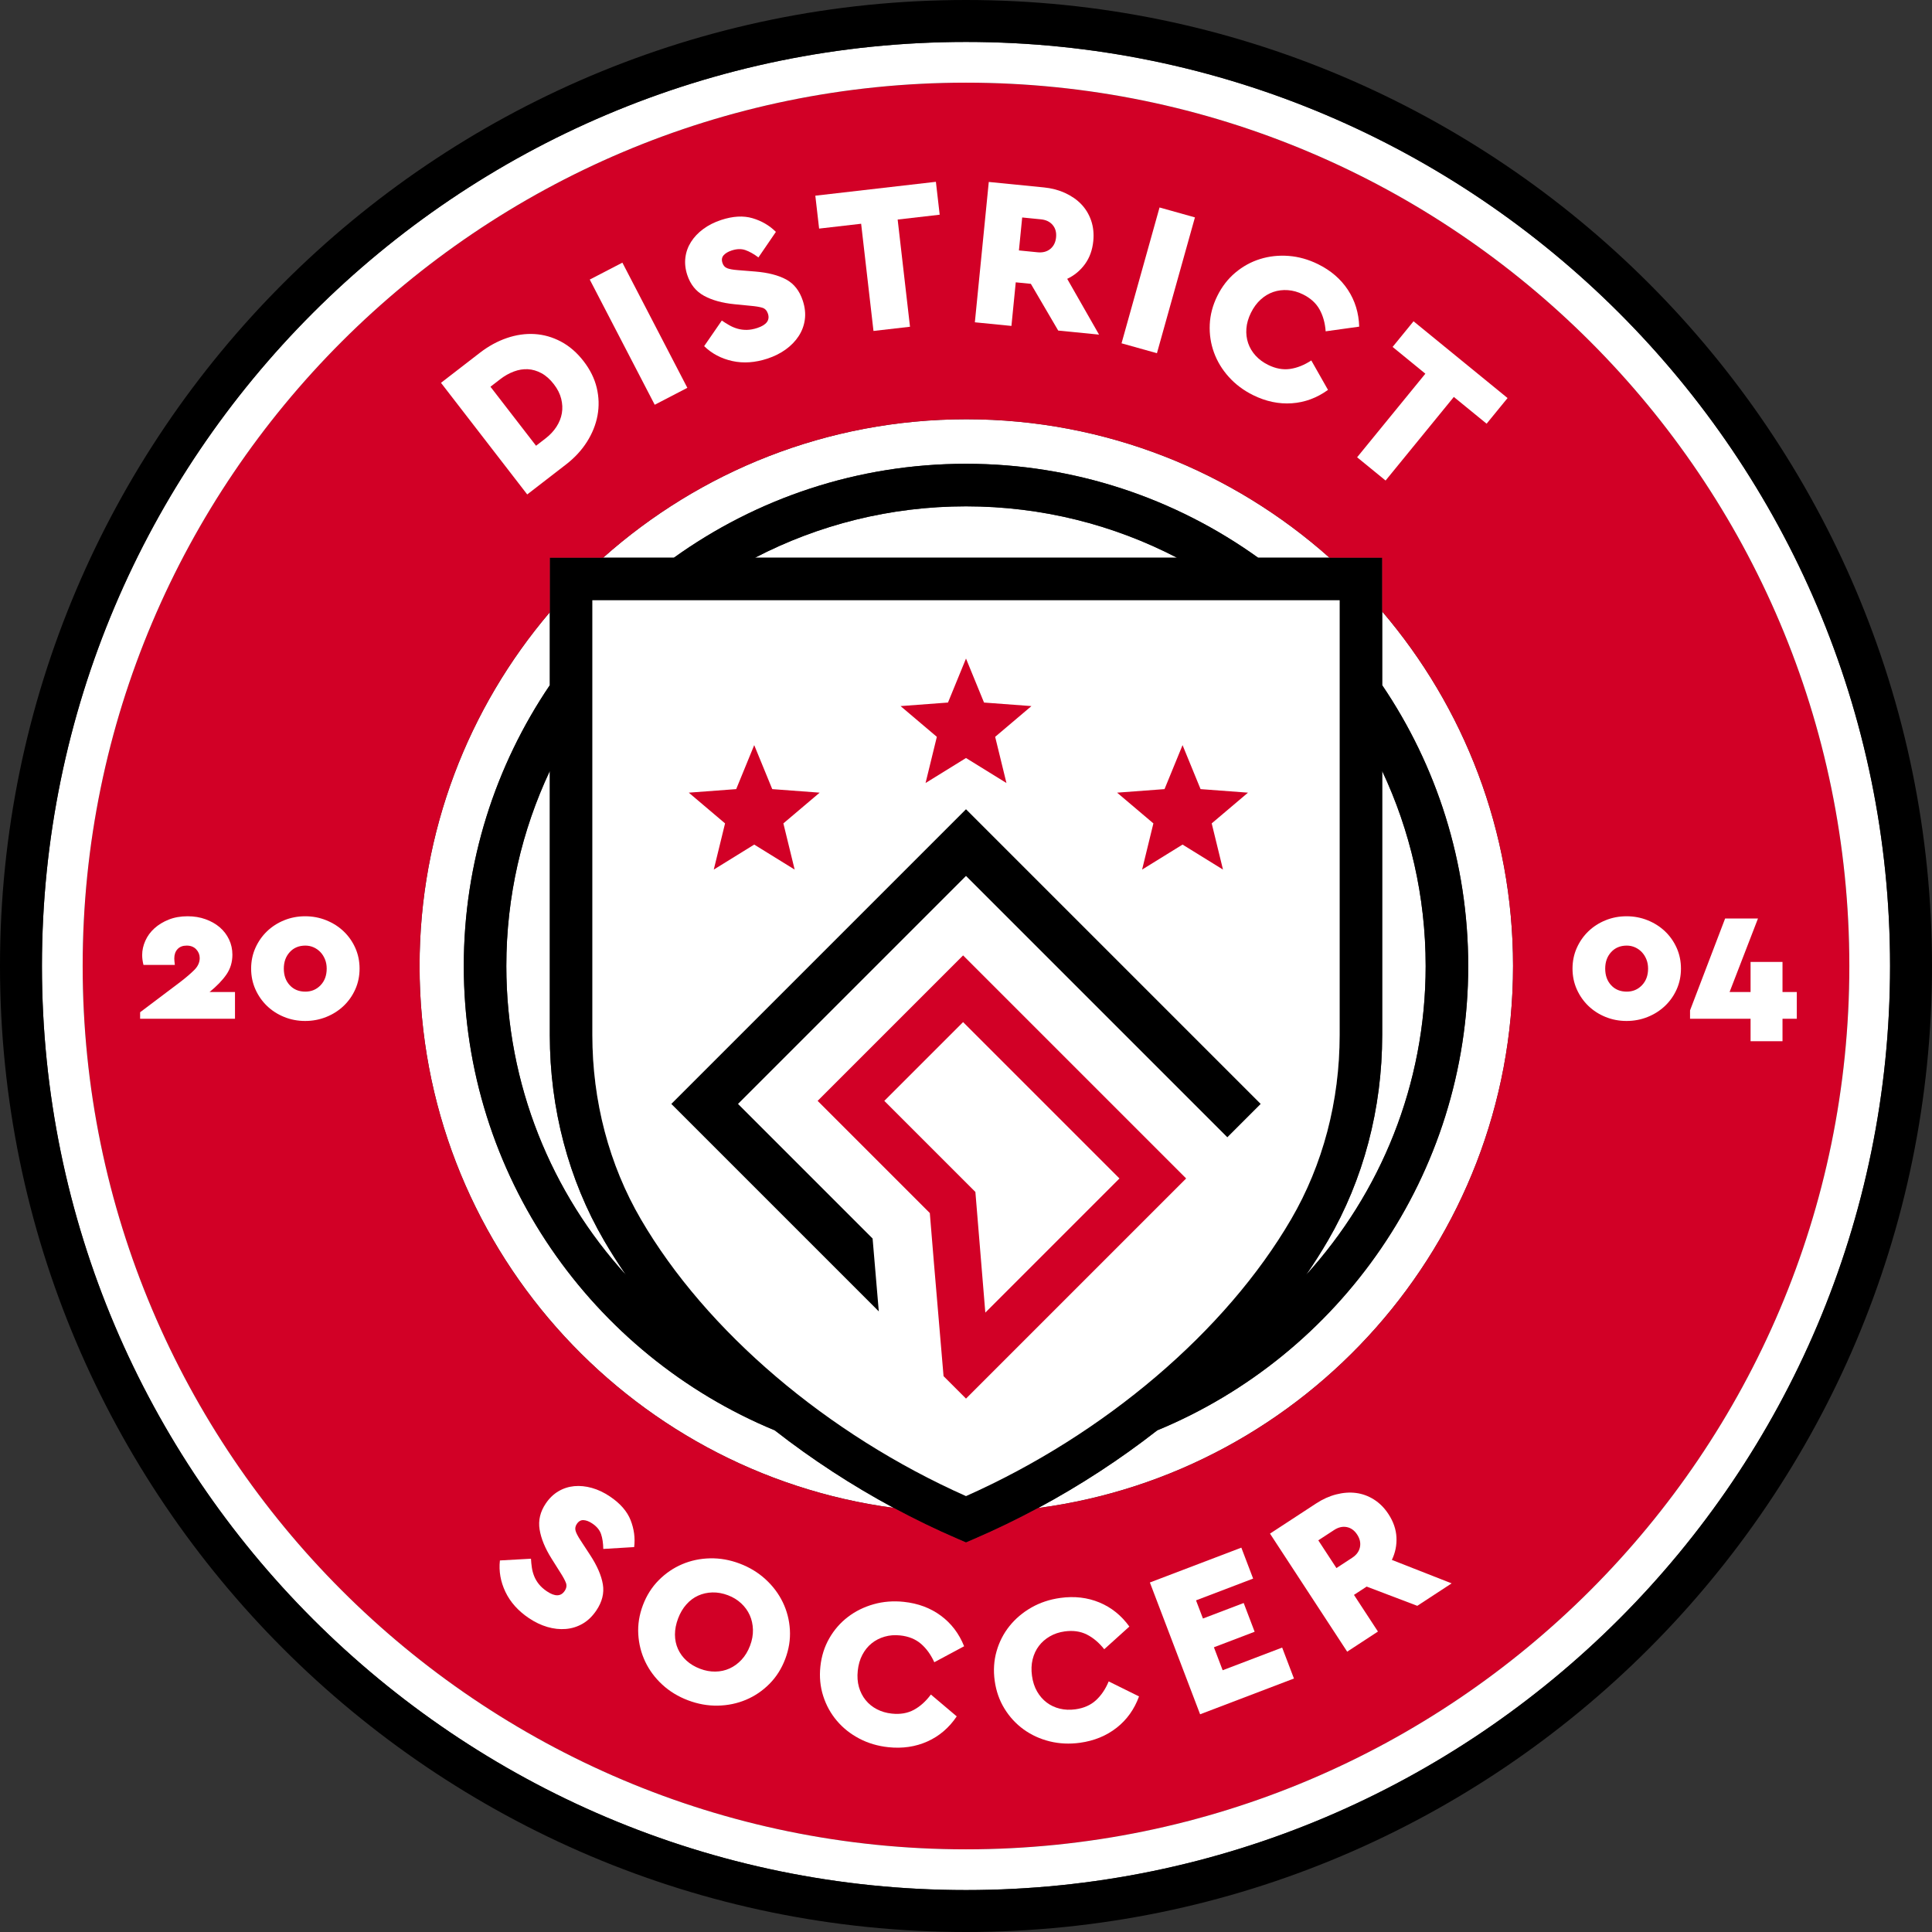
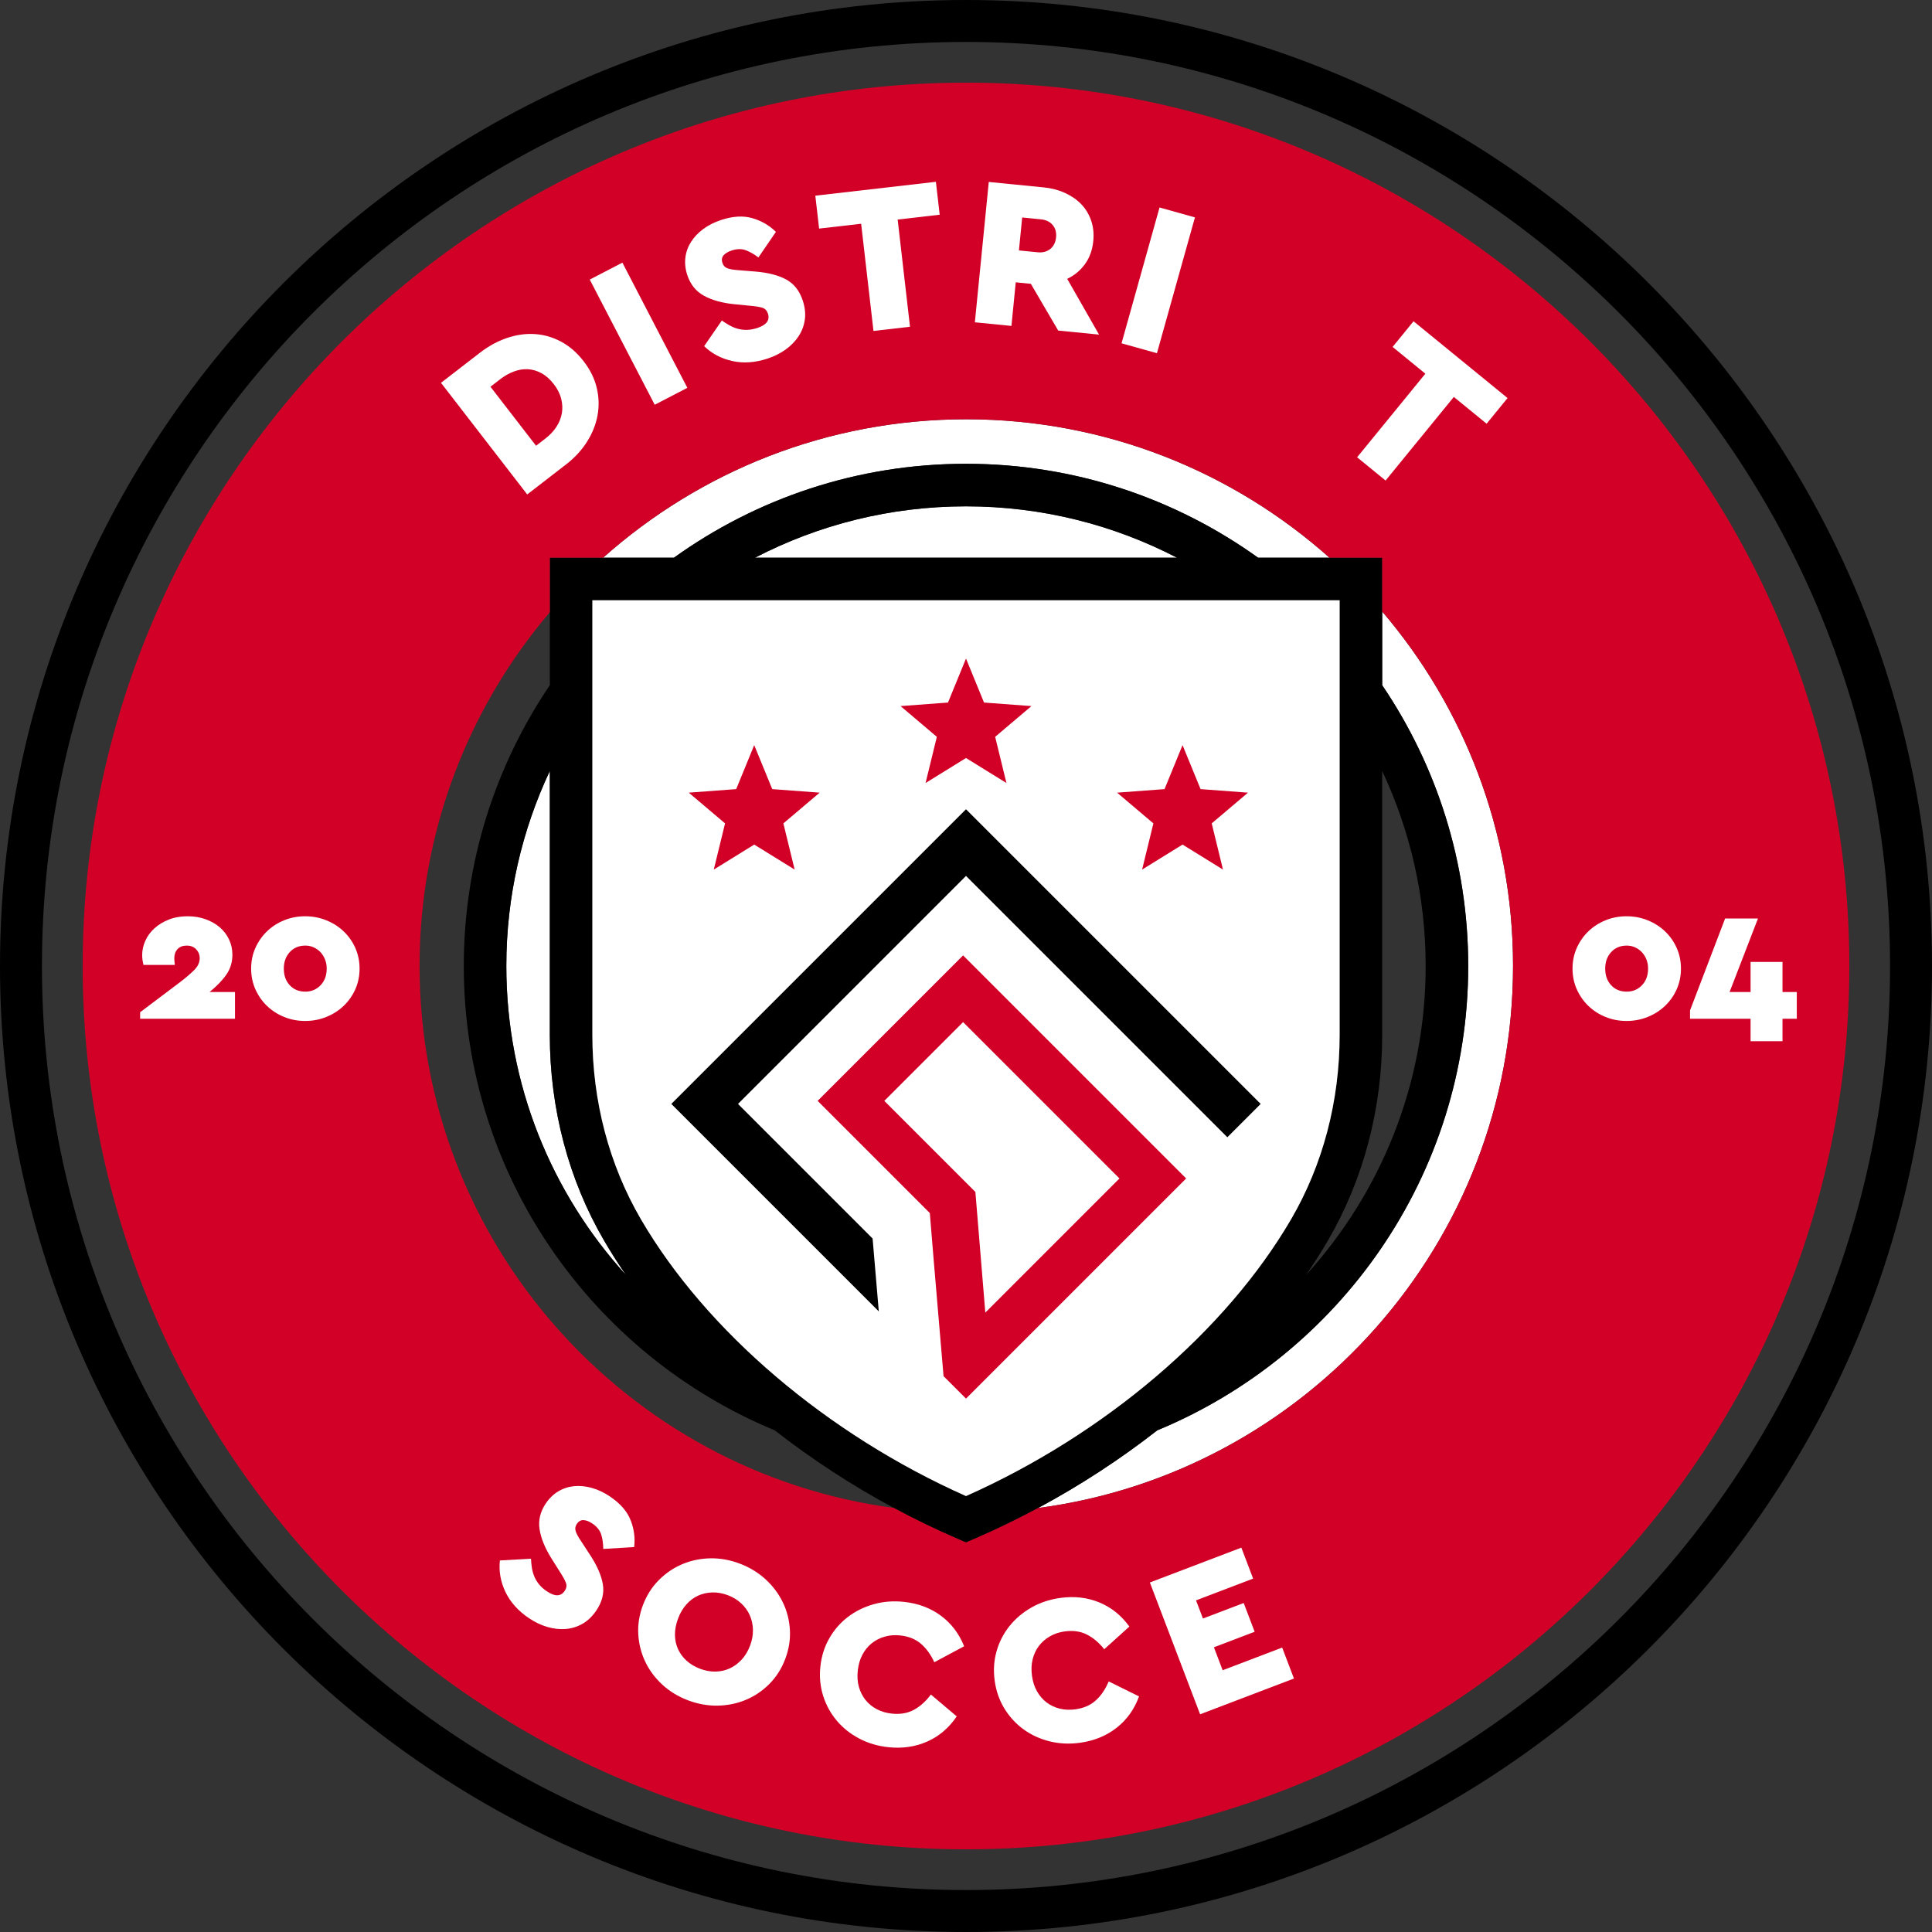
<svg xmlns="http://www.w3.org/2000/svg" id="a" data-name="Layer_1" width="1080" height="1080" viewBox="0 0 1080 1080">
  <rect x="0" y="0" width="1080" height="1080" fill="#333333" stroke="none" />
  <g>
    <path d="M540.002,259.257c60.859,0,117.25,19.474,163.288,52.505h39.908c-54.024-48.11-125.164-77.391-203.027-77.391s-149.001,29.282-203.025,77.391h39.567c46.038-33.031,102.43-52.505,163.288-52.505Z" fill="#fff" />
-     <path d="M259.259,540c0-58.103,17.744-112.139,48.095-156.977v-40.788c-45.38,53.343-72.811,122.405-72.811,197.765,0,154.764,115.631,283.009,265.031,302.927-23.508-12.641-45.87-27.25-66.473-43.351-101.929-42.132-173.843-142.607-173.843-259.576Z" fill="#fff" />
    <path d="M820.745,540c0,116.969-71.913,217.443-173.842,259.576-20.639,16.129-43.043,30.76-66.597,43.416,149.628-19.713,265.495-148.068,265.495-302.992,0-75.547-27.565-144.767-73.148-198.164v41.192c30.349,44.837,48.092,98.871,48.092,156.972Z" fill="#fff" />
    <path d="M307.354,578.63v-147.657c-15.583,33.117-24.314,70.068-24.314,109.026,0,66.432,25.342,127.057,66.866,172.716-4.363-6.345-8.444-12.759-12.216-19.228-19.845-34.027-30.336-73.743-30.336-114.858Z" fill="#fff" />
    <path d="M540.002,283.045c-42.494,0-82.606,10.378-117.951,28.718h235.9c-35.344-18.339-75.455-28.718-117.948-28.718Z" fill="#fff" />
-     <path d="M772.653,578.63c0,41.115-10.495,80.831-30.339,114.858-3.767,6.46-7.841,12.867-12.198,19.204,41.51-45.656,66.842-106.271,66.842-172.692,0-38.95-8.727-75.895-24.304-109.007v147.637Z" fill="#fff" />
    <path d="M743.198,311.762h-39.908c-46.038-33.031-102.43-52.505-163.288-52.505s-117.25,19.474-163.288,52.505h-69.36v71.261c-30.351,44.838-48.095,98.874-48.095,156.977,0,116.97,71.914,217.444,173.843,259.576,20.603,16.101,42.964,30.709,66.473,43.351,11.651,6.265,23.577,12.06,35.723,17.29l4.705,2.027,4.701-2.027c12.104-5.212,23.989-10.985,35.603-17.225,23.554-12.656,45.959-27.287,66.597-43.416,101.928-42.133,173.842-142.607,173.842-259.576,0-58.101-17.742-112.135-48.092-156.972v-71.266h-29.455ZM540.002,283.045c42.493,0,82.604,10.378,117.948,28.718h-235.9c35.345-18.339,75.457-28.718,117.951-28.718ZM283.04,540c0-38.958,8.731-75.91,24.314-109.026v147.657c0,41.115,10.491,80.831,30.336,114.858,3.772,6.468,7.853,12.883,12.216,19.228-41.524-45.659-66.866-106.284-66.866-172.716ZM540.002,836.318c-77.48-34.472-145.181-92.057-181.768-154.809-17.729-30.398-27.099-65.975-27.099-102.879v-243.08h417.731v243.08c0,36.904-9.37,72.481-27.096,102.879-36.59,62.751-104.291,120.337-181.768,154.809ZM796.957,540c0,66.42-25.332,127.035-66.842,172.692,4.357-6.337,8.432-12.743,12.198-19.204,19.845-34.027,30.339-73.743,30.339-114.858v-147.637c15.577,33.112,24.304,70.057,24.304,109.007Z" />
    <path d="M540.002,46.209c-272.279,0-493.791,221.516-493.791,493.791s221.513,493.792,493.791,493.792,493.791-221.516,493.791-493.792S812.277,46.209,540.002,46.209ZM845.801,540c0,154.924-115.867,283.279-265.495,302.992-11.613,6.24-23.499,12.013-35.603,17.225l-4.701,2.027-4.705-2.027c-12.146-5.23-24.072-11.025-35.723-17.29-149.401-19.918-265.031-148.163-265.031-302.927,0-75.359,27.431-144.421,72.811-197.765v-30.473h29.793c54.025-48.11,125.165-77.391,203.025-77.391s149.002,29.282,203.027,77.391h29.455v30.074c45.583,53.397,73.148,122.617,73.148,198.164Z" fill="#d20026" />
-     <path d="M540.002,23.448C255.172,23.448,23.446,255.17,23.446,540s231.726,516.552,516.556,516.552,516.552-231.723,516.552-516.552S824.831,23.448,540.002,23.448ZM540.002,1033.792c-272.279,0-493.791-221.516-493.791-493.792S267.723,46.209,540.002,46.209s493.791,221.516,493.791,493.791-221.516,493.792-493.791,493.792Z" fill="#fff" />
    <path d="M748.865,335.55h-417.731v243.08c0,36.904,9.37,72.481,27.099,102.879,36.587,62.751,104.288,120.337,181.768,154.809,77.476-34.472,145.177-92.057,181.768-154.809,17.726-30.398,27.096-65.975,27.096-102.879v-243.08Z" fill="#fff" />
    <path d="M540.002,0C242.245,0-.002,242.243-.002,540s242.247,540,540.003,540,540-242.243,540-540S837.758,0,540.002,0ZM540.002,1056.552c-284.83,0-516.556-231.723-516.556-516.552S255.172,23.448,540.002,23.448s516.552,231.723,516.552,516.552-231.723,516.552-516.552,516.552Z" />
  </g>
  <g>
    <g>
      <path d="M268.256,197.205c4.786-3.694,9.814-6.447,15.065-8.239,5.257-1.798,10.449-2.537,15.575-2.223,5.126.32,10.037,1.733,14.738,4.237,4.708,2.504,8.906,6.153,12.606,10.939,3.655,4.727,6.101,9.684,7.336,14.862,1.236,5.185,1.386,10.331.445,15.431-.935,5.1-2.903,10.017-5.891,14.745-2.988,4.721-6.885,8.938-11.671,12.639l-21.741,16.798-48.203-62.392,21.741-16.798ZM274.167,216.187l25.488,32.994,5.388-4.165c2.459-1.896,4.466-4.054,6.029-6.467,1.556-2.406,2.557-4.924,3.008-7.533s.327-5.309-.366-8.095-2.06-5.499-4.106-8.147c-2.145-2.772-4.466-4.832-6.957-6.172-2.498-1.34-5.028-2.079-7.598-2.21-2.563-.131-5.179.301-7.827,1.295-2.655.994-5.211,2.439-7.67,4.342l-5.388,4.159Z" fill="#fff" />
      <path d="M384.232,216.795l-18.236,9.468-36.316-69.983,18.236-9.461,36.316,69.977Z" fill="#fff" />
      <path d="M403.122,122.966c6.584-2.164,12.423-2.491,17.53-.987,5.107,1.51,9.468,4.054,13.077,7.644l-9.762,14.28c-2.563-1.922-4.976-3.282-7.258-4.087-2.275-.804-4.852-.732-7.722.216-1.968.647-3.459,1.53-4.472,2.661-1.007,1.131-1.229,2.563-.654,4.302.471,1.439,1.334,2.413,2.596,2.923,1.255.51,3.217.87,5.885,1.079l9.821.791c7.147.588,12.914,2.066,17.301,4.433,4.381,2.374,7.487,6.323,9.304,11.841,1.216,3.707,1.602,7.232,1.144,10.566-.451,3.335-1.595,6.414-3.433,9.239s-4.25,5.316-7.225,7.467c-2.982,2.158-6.401,3.871-10.259,5.139-6.885,2.262-13.424,2.714-19.609,1.353-6.192-1.36-11.443-4.132-15.758-8.33l9.88-14.32c1.301.915,2.674,1.785,4.126,2.602,1.439.83,2.975,1.478,4.597,1.949s3.354.7,5.192.68,3.819-.373,5.937-1.072c5.139-1.694,7.121-4.355,5.924-7.984-.575-1.739-1.609-2.844-3.106-3.315s-3.753-.843-6.774-1.105l-8.834-.87c-6.852-.68-12.521-2.249-17.02-4.714-4.499-2.459-7.618-6.336-9.363-11.632-1.092-3.328-1.445-6.565-1.053-9.71.386-3.145,1.439-6.068,3.152-8.768,1.707-2.7,3.995-5.113,6.866-7.232,2.864-2.112,6.186-3.792,9.971-5.041Z" fill="#fff" />
      <path d="M525.29,120.023l-23.493,2.707,6.898,59.927-20.414,2.347-6.898-59.927-23.493,2.707-2.119-18.393,67.4-7.761,2.119,18.393Z" fill="#fff" />
      <path d="M583.516,104.762c4.283.425,8.219,1.458,11.815,3.093,3.603,1.641,6.637,3.74,9.102,6.303,2.465,2.57,4.302,5.61,5.519,9.128,1.21,3.524,1.609,7.349,1.203,11.469-.497,4.989-2.04,9.278-4.636,12.862-2.596,3.583-5.911,6.336-9.945,8.258l17.798,31.176-22.826-2.262-15.294-26.128-8.441-.837-2.413,24.37-20.446-2.027,7.781-78.457,30.784,3.054ZM571.407,121.566l-1.824,18.426,10.462,1.04c2.851.281,5.211-.347,7.088-1.877,1.87-1.537,2.942-3.688,3.217-6.467.275-2.772-.353-5.074-1.896-6.911-1.537-1.831-3.734-2.89-6.584-3.171l-10.462-1.04Z" fill="#fff" />
      <path d="M646.732,197.447l-19.786-5.538,21.244-75.927,19.786,5.538-21.244,75.927Z" fill="#fff" />
-       <path d="M736.795,147.675c7.14,3.524,12.705,8.311,16.693,14.359,3.982,6.055,6.087,12.907,6.31,20.564l-18.74,2.609c-.347-4.695-1.497-8.794-3.459-12.293-1.962-3.498-5.048-6.284-9.259-8.363-2.785-1.373-5.597-2.158-8.428-2.354-2.831-.203-5.532.137-8.088,1-2.563.87-4.924,2.282-7.081,4.237-2.164,1.955-3.982,4.427-5.466,7.428-1.478,3.001-2.321,5.937-2.537,8.801-.222,2.87.111,5.584.974,8.141.87,2.563,2.256,4.884,4.152,6.977,1.903,2.092,4.244,3.825,7.029,5.198,4.211,2.079,8.304,2.831,12.273,2.256,3.969-.575,7.925-2.158,11.861-4.741l9.331,16.458c-6.205,4.486-12.94,6.977-20.204,7.48s-14.463-1.007-21.61-4.525c-5.355-2.642-9.893-6.042-13.62-10.187-3.734-4.145-6.499-8.703-8.304-13.679-1.811-4.976-2.596-10.181-2.36-15.614s1.641-10.756,4.217-15.974c2.57-5.211,5.937-9.566,10.102-13.058,4.165-3.498,8.788-6.035,13.875-7.611,5.081-1.576,10.403-2.151,15.967-1.72,5.551.432,11.011,1.968,16.373,4.61Z" fill="#fff" />
      <path d="M831.023,236.849l-18.321-14.96-38.153,46.732-15.915-12.999,38.153-46.725-18.315-14.96,11.704-14.339,52.558,42.913-11.711,14.339Z" fill="#fff" />
    </g>
    <g>
      <path d="M340.992,836.566c5.747,3.871,9.592,8.284,11.534,13.241,1.935,4.956,2.596,9.965,1.975,15.019l-17.262,1.04c-.052-3.204-.458-5.95-1.223-8.239-.758-2.289-2.393-4.283-4.904-5.97-1.72-1.157-3.335-1.792-4.845-1.896s-2.779.595-3.805,2.119c-.843,1.255-1.085,2.53-.713,3.838.366,1.308,1.288,3.08,2.759,5.316l5.388,8.245c3.923,6.002,6.29,11.462,7.108,16.386.817,4.917-.399,9.788-3.649,14.607-2.184,3.237-4.727,5.695-7.644,7.382s-6.048,2.668-9.403,2.949c-3.361.281-6.807-.092-10.338-1.125-3.524-1.04-6.977-2.687-10.344-4.956-6.009-4.054-10.377-8.938-13.097-14.66-2.72-5.728-3.747-11.58-3.073-17.563l17.367-.968c.078,1.589.235,3.204.471,4.852s.66,3.256,1.288,4.832c.615,1.569,1.497,3.073,2.642,4.518,1.138,1.439,2.635,2.785,4.486,4.028,4.492,3.027,7.807,2.955,9.939-.216,1.027-1.517,1.262-3.014.719-4.486s-1.641-3.479-3.282-6.029l-4.734-7.513c-3.662-5.826-5.898-11.266-6.709-16.334-.817-5.061.333-9.899,3.452-14.529,1.955-2.903,4.296-5.166,7.022-6.787s5.682-2.583,8.86-2.89c3.184-.301,6.486.033,9.919.994,3.433.968,6.794,2.563,10.096,4.793Z" fill="#fff" />
      <path d="M413.531,874.066c5.506,2.086,10.318,5.015,14.424,8.781,4.113,3.773,7.323,8.049,9.638,12.842s3.635,9.913,3.962,15.359c.32,5.44-.543,10.887-2.602,16.32-2.06,5.44-5.009,10.089-8.853,13.953-3.851,3.864-8.232,6.833-13.136,8.886-4.911,2.06-10.155,3.145-15.725,3.25-5.577.105-11.116-.889-16.628-2.975s-10.305-5.002-14.372-8.755c-4.074-3.76-7.251-8.023-9.527-12.803-2.282-4.78-3.583-9.893-3.904-15.333-.327-5.447.543-10.887,2.596-16.327,2.06-5.434,5.015-10.089,8.86-13.953,3.845-3.864,8.206-6.833,13.077-8.906s10.076-3.171,15.614-3.289c5.538-.118,11.057.863,16.575,2.949ZM406.96,891.759c-2.982-1.125-5.891-1.654-8.729-1.576-2.838.072-5.486.667-7.951,1.779-2.465,1.112-4.662,2.753-6.584,4.917-1.929,2.164-3.472,4.773-4.623,7.827-1.183,3.132-1.772,6.146-1.765,9.043.013,2.897.575,5.577,1.687,8.043s2.707,4.649,4.799,6.545c2.092,1.896,4.629,3.413,7.611,4.538,2.825,1.072,5.656,1.589,8.481,1.55s5.466-.615,7.931-1.726,4.695-2.733,6.696-4.871c2.001-2.138,3.596-4.773,4.78-7.899,1.157-3.054,1.687-6.042,1.609-8.971-.092-2.929-.687-5.623-1.798-8.088s-2.7-4.662-4.78-6.597-4.531-3.439-7.363-4.512Z" fill="#fff" />
      <path d="M505.295,895.453c7.918.837,14.797,3.407,20.629,7.703,5.832,4.302,10.174,10.004,13.025,17.112l-16.674,8.932c-1.955-4.296-4.453-7.742-7.5-10.344-3.047-2.602-6.911-4.152-11.58-4.642-3.093-.327-5.996-.098-8.723.7-2.727.791-5.139,2.04-7.245,3.74-2.099,1.7-3.825,3.838-5.179,6.421-1.353,2.576-2.204,5.532-2.557,8.86-.353,3.322-.131,6.369.654,9.134.791,2.766,2.034,5.198,3.734,7.304,1.7,2.099,3.805,3.805,6.31,5.107,2.504,1.308,5.303,2.125,8.389,2.445,4.675.497,8.775-.216,12.299-2.125s6.689-4.76,9.488-8.546l14.45,12.214c-4.276,6.356-9.736,11.031-16.373,14.012-6.643,2.982-13.927,4.054-21.846,3.217-5.937-.628-11.377-2.243-16.301-4.845-4.937-2.602-9.108-5.924-12.521-9.971-3.42-4.041-5.957-8.651-7.611-13.836-1.654-5.179-2.177-10.658-1.569-16.438s2.262-11.031,4.969-15.752c2.694-4.721,6.159-8.696,10.383-11.94,4.23-3.237,9.023-5.61,14.392-7.127,5.362-1.517,11.018-1.962,16.955-1.334Z" fill="#fff" />
      <path d="M592.69,893.256c7.886-1.092,15.176-.248,21.872,2.524,6.696,2.772,12.28,7.264,16.759,13.476l-14.045,12.678c-2.923-3.694-6.179-6.441-9.762-8.239-3.583-1.792-7.703-2.367-12.358-1.726-3.08.425-5.846,1.353-8.298,2.779-2.459,1.425-4.499,3.21-6.133,5.368-1.628,2.158-2.792,4.649-3.485,7.474-.693,2.831-.811,5.904-.353,9.219.458,3.309,1.399,6.218,2.831,8.709,1.432,2.498,3.224,4.557,5.375,6.192,2.158,1.628,4.61,2.779,7.356,3.446,2.74.667,5.656.785,8.729.36,4.656-.647,8.461-2.321,11.423-5.022s5.355-6.225,7.16-10.573l16.961,8.383c-2.622,7.199-6.8,13.045-12.528,17.53-5.734,4.492-12.541,7.284-20.427,8.376-5.917.817-11.586.556-16.994-.785-5.414-1.34-10.259-3.564-14.548-6.669s-7.859-6.97-10.71-11.606c-2.851-4.629-4.675-9.821-5.473-15.582-.798-5.761-.451-11.253,1.04-16.484,1.484-5.231,3.89-9.926,7.212-14.084,3.328-4.152,7.408-7.611,12.253-10.377,4.845-2.759,10.226-4.551,16.144-5.368Z" fill="#fff" />
      <path d="M700.506,882.442l-31.922,12.168,3.871,10.155,22.774-8.677,6.12,16.072-22.768,8.677,4.891,12.842,33.262-12.678,6.591,17.301-52.459,19.995-28.077-73.677,51.126-19.479,6.591,17.301Z" fill="#fff" />
-       <path d="M735.834,840.379c3.596-2.354,7.31-4.021,11.142-5.002s7.506-1.249,11.037-.798,6.872,1.667,10.024,3.649c3.152,1.988,5.865,4.708,8.128,8.173,2.746,4.204,4.23,8.513,4.459,12.933.222,4.42-.628,8.638-2.563,12.665l33.412,13.117-19.197,12.554-28.299-10.756-7.101,4.642,13.404,20.492-17.197,11.246-43.148-65.988,25.9-16.929ZM736.939,861.06l10.135,15.497,8.794-5.747c2.4-1.569,3.851-3.537,4.348-5.911.49-2.367-.02-4.721-1.55-7.055-1.524-2.334-3.459-3.727-5.806-4.191-2.354-.464-4.721.092-7.121,1.661l-8.801,5.747Z" fill="#fff" />
    </g>
    <g>
      <g>
        <path d="M909.252,512.198c4.152,0,8.075.745,11.783,2.236,3.701,1.491,6.931,3.544,9.703,6.172,2.766,2.629,4.943,5.728,6.539,9.285,1.589,3.57,2.387,7.428,2.387,11.573s-.798,8.003-2.387,11.573c-1.595,3.557-3.773,6.656-6.539,9.285-2.772,2.629-6.002,4.695-9.703,6.172-3.707,1.491-7.631,2.236-11.783,2.236s-8.062-.745-11.724-2.236c-3.668-1.478-6.872-3.544-9.605-6.172-2.733-2.629-4.891-5.728-6.486-9.285-1.589-3.57-2.387-7.428-2.387-11.573s.798-8.003,2.387-11.573c1.595-3.557,3.753-6.656,6.486-9.285s5.937-4.682,9.605-6.172c3.662-1.491,7.572-2.236,11.724-2.236ZM909.356,528.597c-3.596,0-6.506,1.216-8.716,3.635-2.217,2.419-3.322,5.492-3.322,9.233,0,3.805,1.105,6.905,3.322,9.285,2.21,2.393,5.12,3.583,8.716,3.583,3.387,0,6.225-1.19,8.513-3.583,2.282-2.38,3.42-5.479,3.42-9.285,0-1.87-.307-3.583-.935-5.139-.621-1.556-1.465-2.903-2.537-4.041-1.079-1.151-2.341-2.04-3.792-2.707-1.452-.654-3.008-.981-4.669-.981Z" fill="#fff" />
-         <path d="M996.431,554.542h7.99v14.947h-7.99v12.554h-17.85v-12.554h-33.837v-4.669l19.616-51.381h18.367l-15.876,41.102h11.73v-16.817h17.85v16.817Z" fill="#fff" />
+         <path d="M996.431,554.542h7.99v14.947h-7.99v12.554h-17.85v-12.554h-33.837v-4.669l19.616-51.381h18.367l-15.876,41.102h11.73v-16.817h17.85Z" fill="#fff" />
      </g>
      <g>
        <path d="M104.894,512.198c3.603,0,6.937.549,10.017,1.661s5.728,2.615,7.938,4.512c2.217,1.909,3.943,4.172,5.192,6.8,1.242,2.629,1.87,5.466,1.87,8.513,0,4.145-1.112,7.833-3.322,11.05-2.217,3.217-5.362,6.486-9.448,9.808h14.222v14.947h-53.035v-3.635l22.316-16.817c3.322-2.55,5.983-4.839,7.99-6.839,2.007-2.014,3.008-4.224,3.008-6.643,0-1.87-.66-3.492-1.968-4.878-1.321-1.386-3.08-2.079-5.296-2.079s-3.93.654-5.139,1.975c-1.21,1.308-1.811,3.047-1.811,5.192,0,.758.105,1.962.307,3.622h-17.537c-.484-1.935-.726-3.766-.726-5.492,0-2.707.588-5.362,1.765-7.99,1.17-2.629,2.87-4.956,5.081-6.957,2.217-2.001,4.878-3.635,7.997-4.878,3.112-1.242,6.637-1.87,10.58-1.87Z" fill="#fff" />
        <path d="M170.588,512.198c4.152,0,8.075.745,11.783,2.236,3.701,1.491,6.931,3.544,9.703,6.172,2.766,2.629,4.943,5.728,6.539,9.285,1.589,3.57,2.387,7.428,2.387,11.573s-.798,8.003-2.387,11.573c-1.595,3.557-3.773,6.656-6.539,9.285-2.772,2.629-6.002,4.695-9.703,6.172-3.707,1.491-7.631,2.236-11.783,2.236s-8.062-.745-11.724-2.236c-3.668-1.478-6.872-3.544-9.605-6.172-2.733-2.629-4.891-5.728-6.486-9.285-1.589-3.57-2.387-7.428-2.387-11.573s.798-8.003,2.387-11.573c1.595-3.557,3.753-6.656,6.486-9.285s5.937-4.682,9.605-6.172c3.662-1.491,7.572-2.236,11.724-2.236ZM170.693,528.597c-3.596,0-6.506,1.216-8.716,3.635-2.217,2.419-3.322,5.492-3.322,9.233,0,3.805,1.105,6.905,3.322,9.285,2.21,2.393,5.12,3.583,8.716,3.583,3.387,0,6.225-1.19,8.513-3.583,2.282-2.38,3.42-5.479,3.42-9.285,0-1.87-.307-3.583-.935-5.139-.621-1.556-1.465-2.903-2.537-4.041-1.079-1.151-2.341-2.04-3.792-2.707-1.452-.654-3.008-.981-4.669-.981Z" fill="#fff" />
      </g>
    </g>
  </g>
  <g>
    <g>
      <polygon points="540.001 452.377 375.275 617.103 491.251 733.079 487.789 692.341 412.551 617.103 540.001 489.653 686.089 635.741 704.727 617.103 540.001 452.377" />
      <path d="M457.059,615.391l62.714,62.714,2.269,27.557,5.406,63.614,12.553,12.553,123.063-123.063-124.69-124.69-81.315,81.315ZM576.572,707.983l-25.771,25.771-5.553-67.449-50.913-50.913,44.039-44.039,87.414,87.414-49.216,49.216Z" fill="#d20026" />
    </g>
    <polygon points="421.612 416.525 431.687 441.121 458.192 443.102 437.913 460.283 444.22 486.103 421.612 472.127 399.005 486.103 405.311 460.283 385.033 443.102 411.538 441.121 421.612 416.525" fill="#d20026" />
    <polygon points="661.052 416.525 671.126 441.121 697.632 443.102 677.353 460.283 683.659 486.103 661.052 472.127 638.445 486.103 644.751 460.283 624.472 443.102 650.978 441.121 661.052 416.525" fill="#d20026" />
    <polygon points="540.001 368.133 550.076 392.729 576.581 394.709 556.302 411.891 562.609 437.711 540.001 423.734 517.394 437.711 523.7 411.891 503.422 394.709 529.927 392.729 540.001 368.133" fill="#d20026" />
  </g>
</svg>